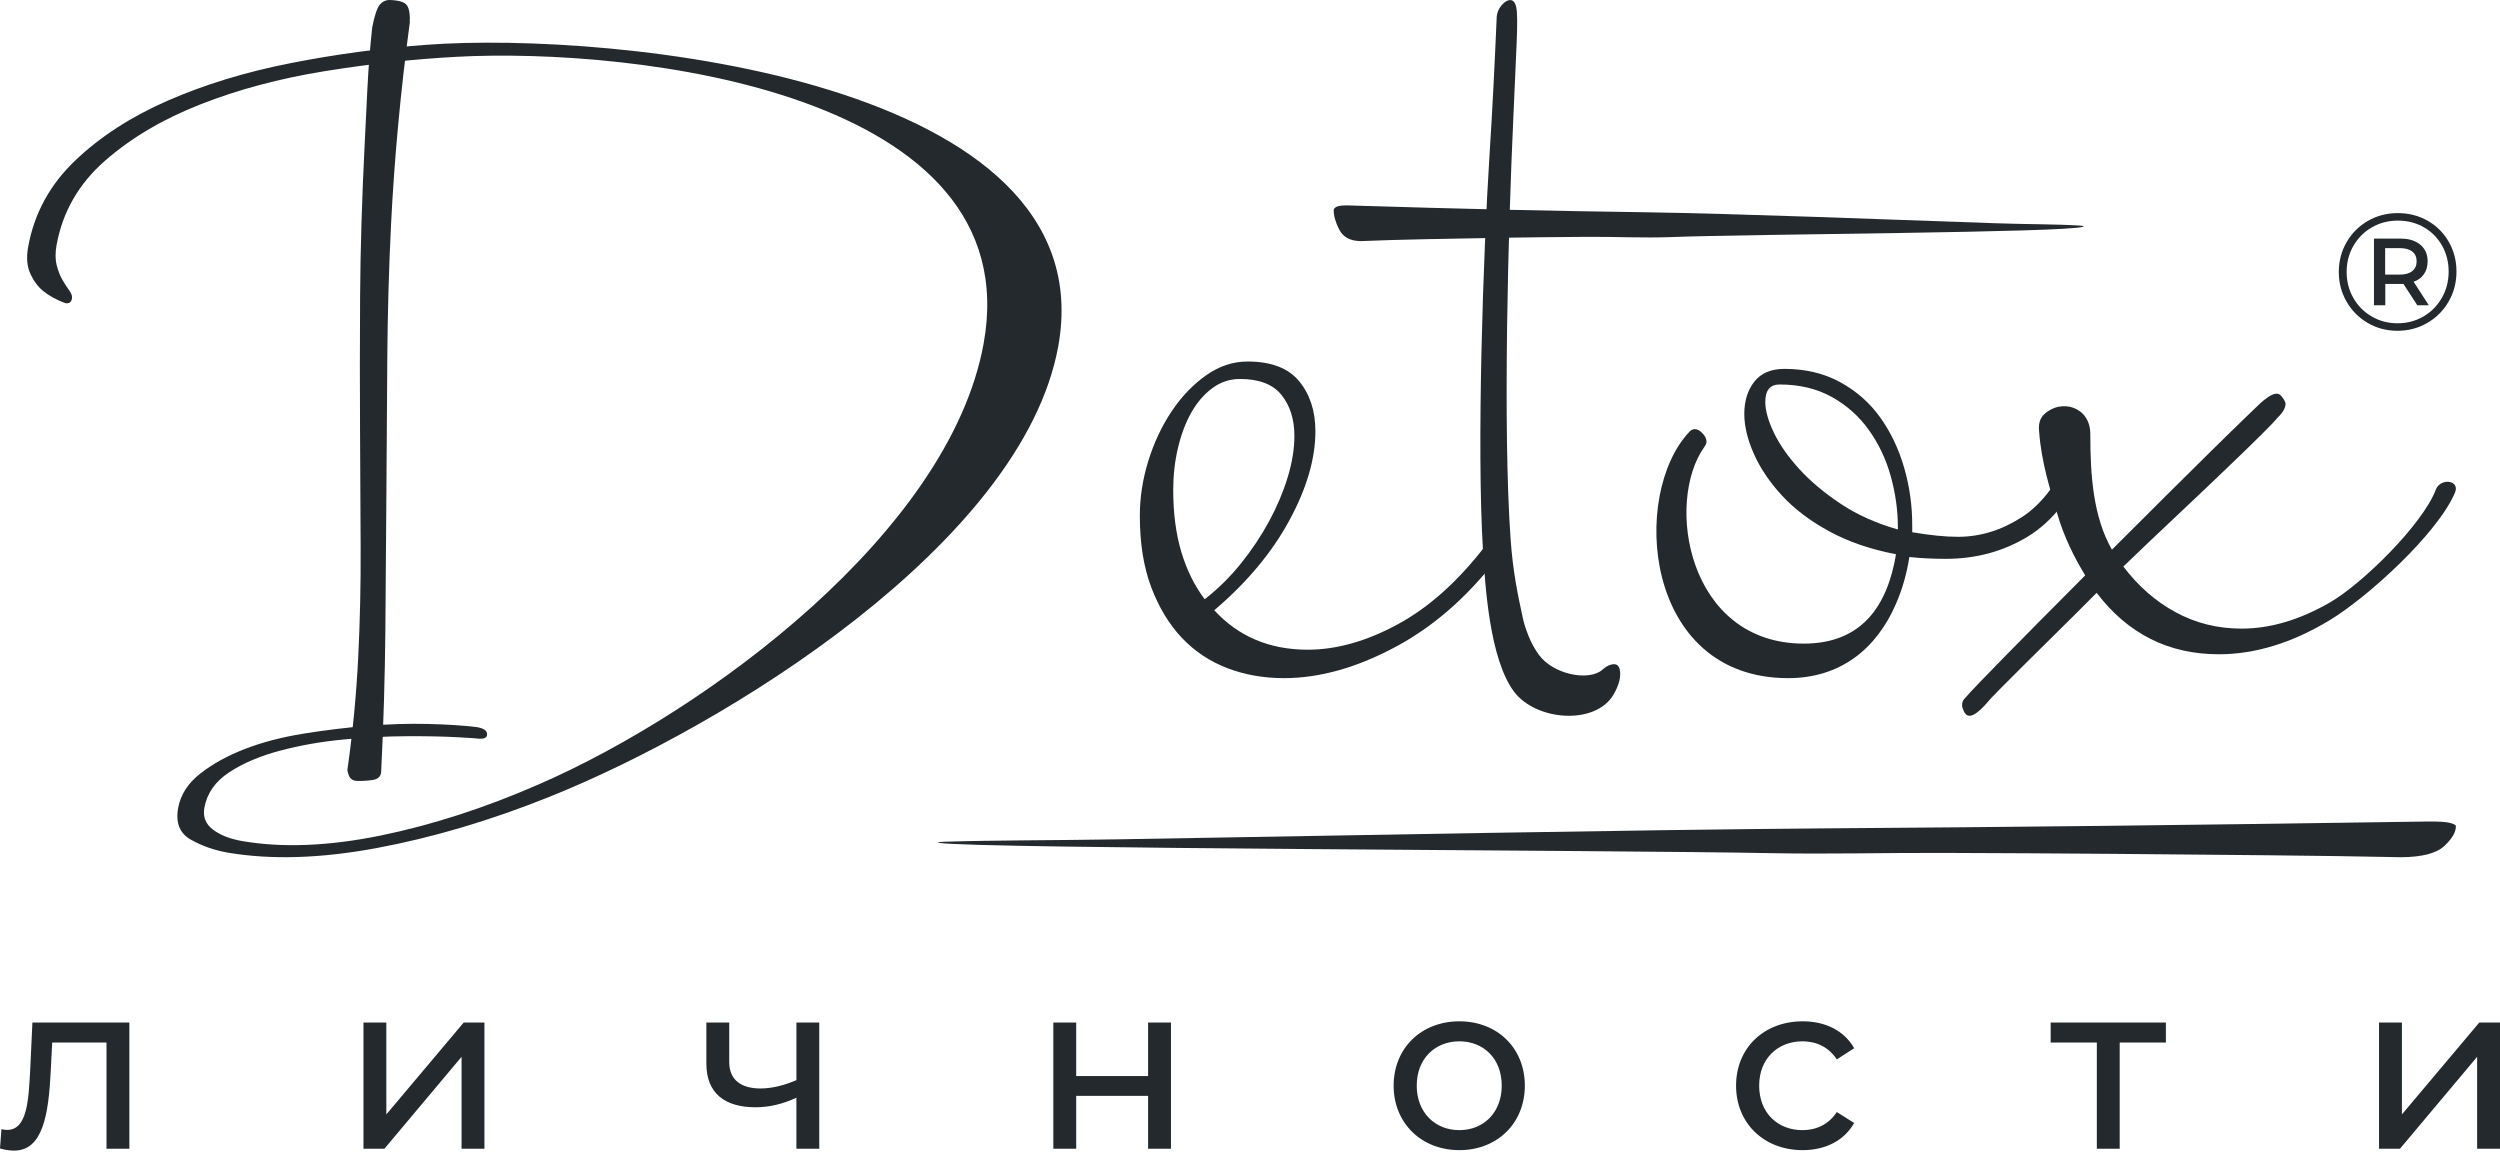
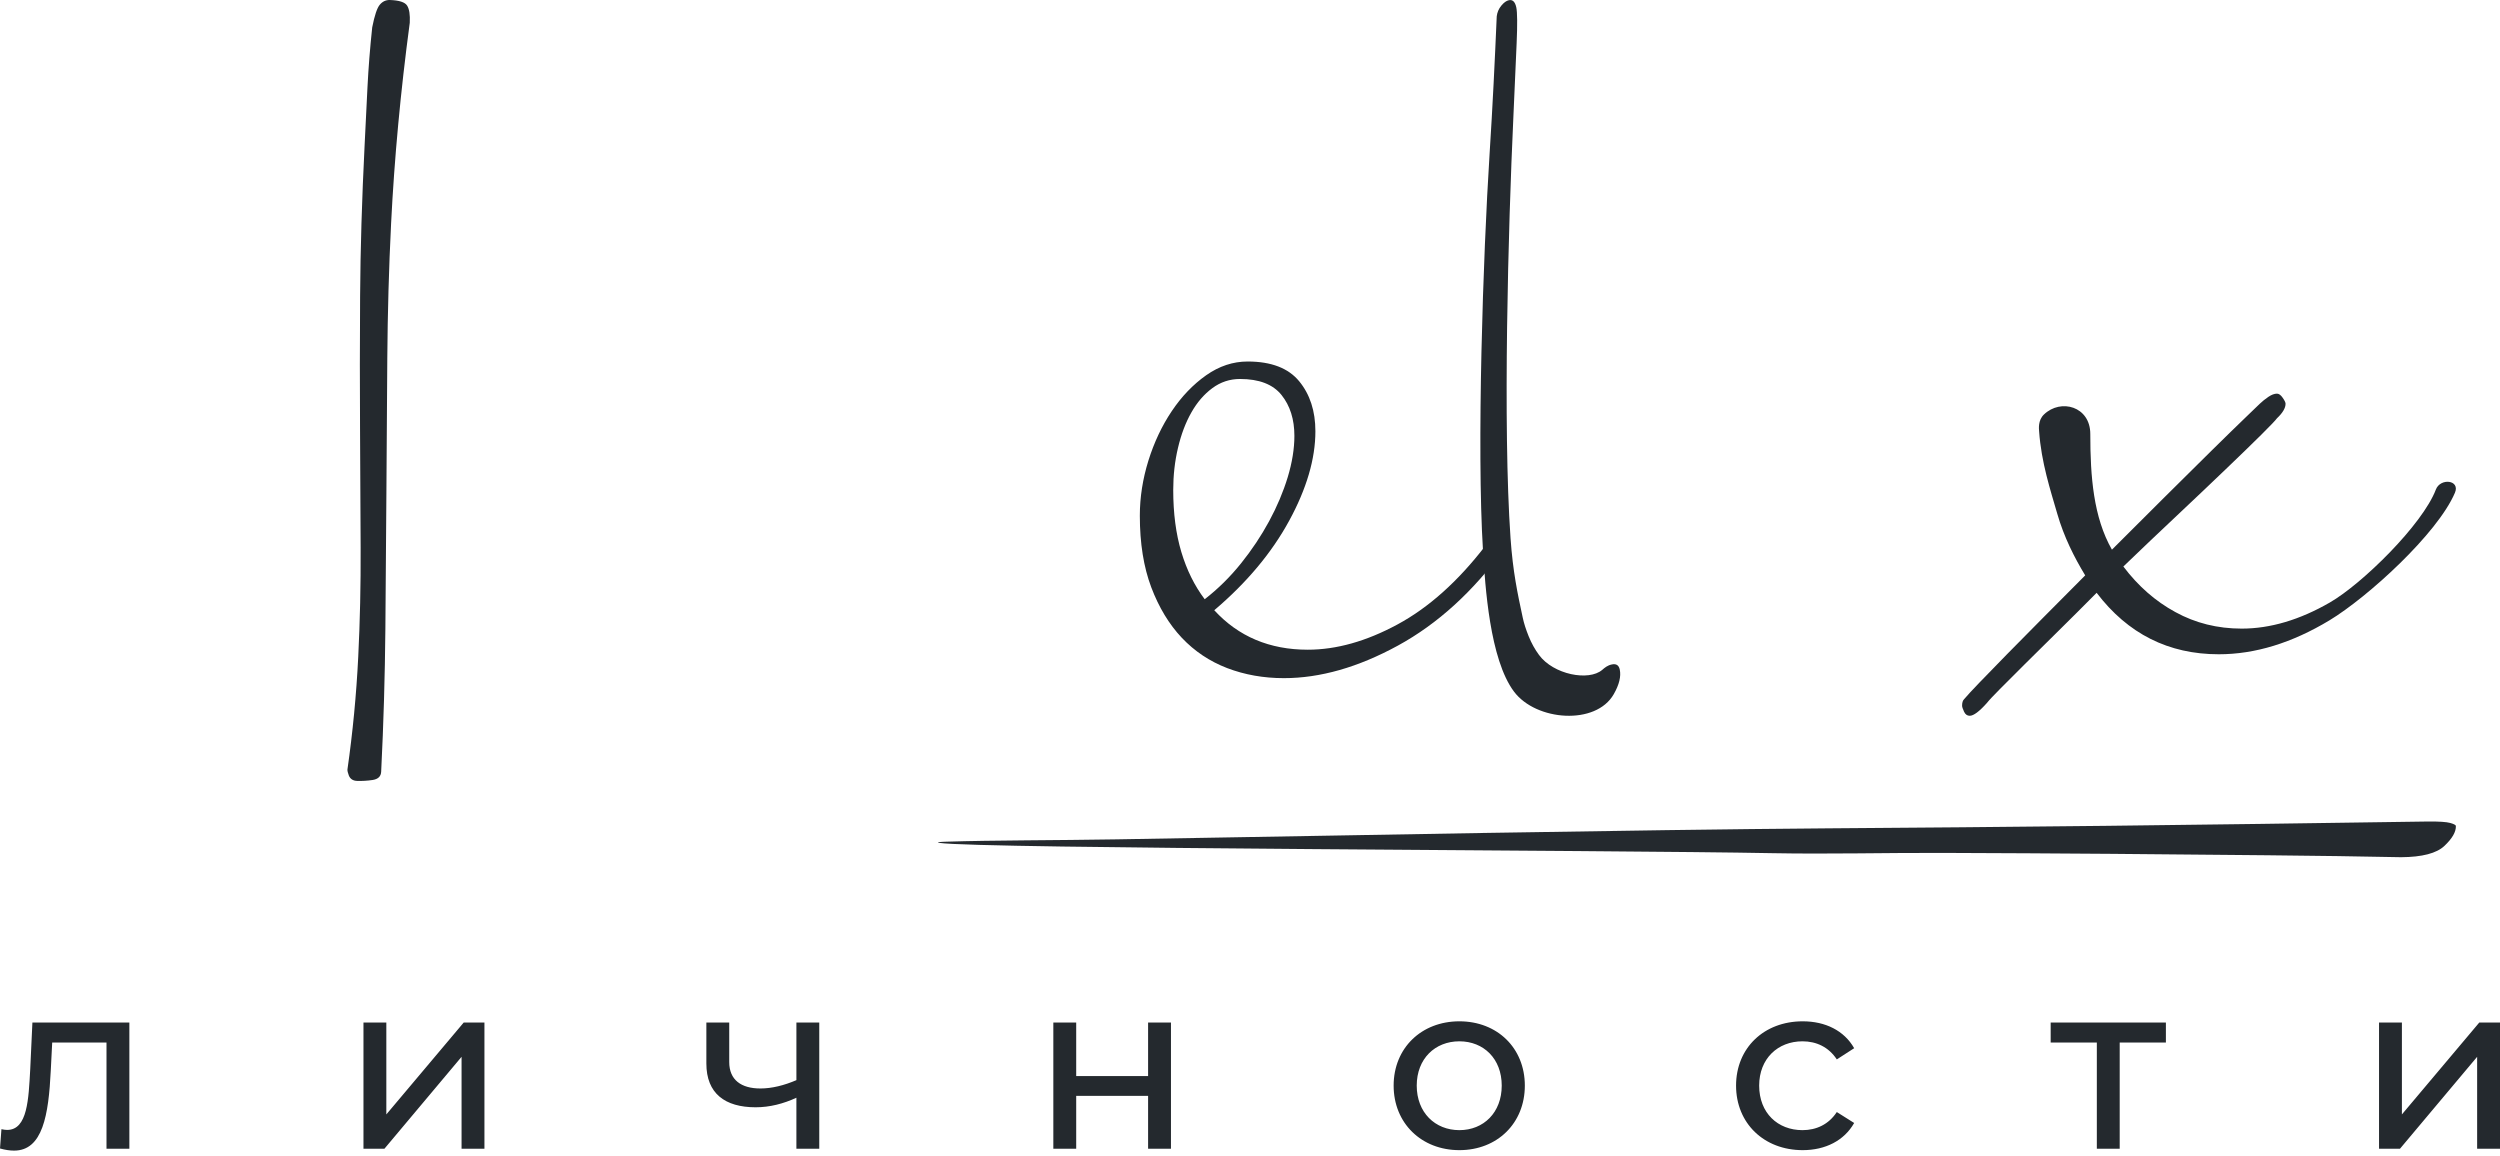
<svg xmlns="http://www.w3.org/2000/svg" width="240" height="111" viewBox="0 0 240 111" fill="none">
  <path d="M3.111 98.161L2.902 102.641C2.742 105.499 2.653 108.472 0.685 108.472C0.525 108.472 0.342 108.449 0.138 108.401L0 110.254C0.502 110.391 0.938 110.459 1.35 110.459C4.096 110.459 4.666 107.054 4.874 102.779L5.011 100.081H10.224V110.276H12.419V98.161H3.111V98.161V98.161ZM34.893 110.276H36.906L44.31 101.454V110.276H46.506V98.161H44.518L37.088 106.984V98.161H34.893V110.276H34.893V110.276ZM76.455 98.161V103.694C75.286 104.196 74.099 104.494 73.002 104.494C71.149 104.494 70.006 103.668 70.006 101.956V98.161H67.811V102.094C67.811 104.974 69.597 106.299 72.544 106.299C73.894 106.299 75.219 105.956 76.454 105.383V110.276H78.649V98.161H76.454H76.455V98.161ZM101.12 110.276H103.315V105.201H110.217V110.276H112.413V98.161H110.217V103.304H103.315V98.161H101.12V110.276ZM140.099 110.414C143.734 110.414 146.384 107.831 146.384 104.219C146.384 100.606 143.734 98.046 140.099 98.046C136.464 98.046 133.789 100.606 133.789 104.219C133.789 107.831 136.464 110.414 140.099 110.414ZM140.099 108.494C137.766 108.494 136.006 106.801 136.006 104.219C136.006 101.636 137.766 99.966 140.099 99.966C142.429 99.966 144.166 101.636 144.166 104.219C144.166 106.801 142.429 108.494 140.099 108.494ZM173.062 110.414C175.235 110.414 177.04 109.499 178 107.806L176.333 106.756C175.555 107.944 174.368 108.494 173.04 108.494C170.662 108.494 168.88 106.846 168.88 104.219C168.88 101.636 170.662 99.966 173.04 99.966C174.368 99.966 175.555 100.516 176.333 101.703L178 100.628C177.04 98.939 175.235 98.046 173.062 98.046C169.338 98.046 166.662 100.606 166.662 104.219C166.662 107.831 169.338 110.414 173.062 110.414ZM207.926 98.161H196.864V100.081H201.296V110.276H203.491V100.081H207.926V98.161V98.161ZM228.387 110.276H230.4L237.805 101.454V110.276H240V98.161H238.013L230.583 106.984V98.161H228.387V110.276H228.387Z" fill="#24292E" />
  <path fill-rule="evenodd" clip-rule="evenodd" d="M124.262 41.844C124.262 40.257 123.85 38.951 123.027 37.921C122.202 36.894 120.874 36.382 119.04 36.382C118.064 36.382 117.178 36.673 116.384 37.262C115.591 37.847 114.918 38.628 114.371 39.598C113.821 40.564 113.392 41.697 113.088 42.99C112.781 44.279 112.63 45.633 112.63 47.041C112.63 49.275 112.889 51.255 113.408 52.99C113.926 54.721 114.675 56.235 115.651 57.527C116.934 56.529 118.096 55.383 119.133 54.091C120.173 52.798 121.072 51.447 121.837 50.036C122.599 48.628 123.193 47.217 123.622 45.809C124.048 44.398 124.262 43.076 124.262 41.844ZM144.413 52.679C141.421 56.792 138.019 59.889 134.202 61.976C130.384 64.062 126.736 65.102 123.254 65.102C121.302 65.102 119.485 64.778 117.805 64.136C116.125 63.489 114.675 62.519 113.453 61.227C112.234 59.934 111.254 58.318 110.521 56.382C109.789 54.443 109.424 52.151 109.424 49.508C109.424 47.745 109.699 45.985 110.246 44.222C110.797 42.459 111.545 40.874 112.493 39.464C113.44 38.055 114.538 36.91 115.789 36.027C117.04 35.147 118.368 34.705 119.773 34.705C122.035 34.705 123.683 35.339 124.72 36.599C125.76 37.863 126.278 39.464 126.278 41.403C126.278 44.046 125.437 46.91 123.76 49.991C122.08 53.076 119.683 55.94 116.569 58.583C118.889 61.108 121.881 62.372 125.545 62.372C128.294 62.372 131.161 61.566 134.153 59.95C137.149 58.334 139.955 55.822 142.582 52.417C143.254 51.595 143.818 50.699 144.275 49.729L144.412 52.679H144.413V52.679Z" fill="#24292E" />
-   <path fill-rule="evenodd" clip-rule="evenodd" d="M182.197 50.654C182.197 49.009 181.97 47.364 181.513 45.719C181.055 44.075 180.351 42.593 179.404 41.271C178.46 39.95 177.266 38.891 175.833 38.097C174.396 37.307 172.732 36.91 170.841 36.91C169.926 36.91 169.468 37.467 169.468 38.583C169.468 39.406 169.743 40.388 170.29 41.534C170.841 42.679 171.65 43.841 172.719 45.015C173.788 46.19 175.116 47.306 176.703 48.362C178.29 49.422 180.124 50.241 182.197 50.83V50.654V50.654V50.654ZM200.61 43.956C199.023 47.54 197.052 50.052 194.703 51.489C192.351 52.929 189.711 53.649 186.78 53.649C186.169 53.649 185.573 53.633 184.991 53.604C184.412 53.576 183.849 53.531 183.298 53.473C183.052 55.06 182.626 56.558 182.015 57.966C180.143 62.292 176.681 65.102 171.663 65.102C157.746 65.102 156.502 47.412 162.198 41.435C162.613 40.993 163.164 41.195 163.615 41.806C163.717 41.947 163.788 42.119 163.82 42.311C163.849 42.507 163.765 42.695 163.625 42.894C159.817 48.203 162.006 61.787 173.167 61.787C178.815 61.787 181.215 58.055 182.015 53.207C179.574 52.74 177.436 52.004 175.602 51.006C173.772 50.007 172.258 48.862 171.068 47.569C169.878 46.276 168.978 44.942 168.367 43.559C167.756 42.18 167.452 40.904 167.452 39.729C167.452 38.494 167.772 37.467 168.412 36.644C169.055 35.822 170.015 35.412 171.298 35.412C173.314 35.412 175.1 35.838 176.658 36.689C178.213 37.54 179.497 38.67 180.505 40.081C181.513 41.489 182.274 43.092 182.793 44.881C183.314 46.673 183.574 48.51 183.574 50.388V51.095C185.282 51.386 186.748 51.534 187.97 51.534C190.108 51.534 192.153 50.903 194.108 49.639C196.06 48.379 197.708 46.161 199.052 42.99L200.61 43.956V43.956Z" fill="#24292E" />
  <path fill-rule="evenodd" clip-rule="evenodd" d="M235.673 47.306C233.993 51.246 227.28 57.348 223.628 59.553C220.025 61.726 216.483 62.81 213.005 62.81C208.179 62.81 204.272 60.846 201.277 56.91C199.997 58.203 198.758 59.435 197.568 60.609C196.377 61.784 195.308 62.843 194.361 63.78C193.418 64.721 192.624 65.515 191.981 66.161C191.341 66.808 190.928 67.246 190.745 67.483C190.013 68.305 189.462 68.715 189.094 68.715C188.851 68.715 188.669 68.584 188.547 68.318C188.426 68.056 188.361 67.864 188.361 67.748C188.361 67.454 188.426 67.246 188.547 67.131C188.79 66.836 189.28 66.308 190.013 65.543C190.745 64.779 191.629 63.87 192.669 62.811C193.706 61.755 194.867 60.58 196.15 59.288C197.43 57.995 198.774 56.645 200.179 55.236C199.142 53.531 198.134 51.54 197.495 49.31C196.851 47.08 195.962 44.398 195.754 41.399C195.737 41.172 195.635 40.353 196.217 39.793C197.84 38.231 200.669 39.019 200.669 41.662C200.669 45.774 200.972 49.655 202.745 52.769C204.454 51.064 206.134 49.39 207.782 47.745C209.43 46.1 210.928 44.619 212.272 43.297C213.613 41.975 214.714 40.904 215.568 40.081C216.422 39.259 216.88 38.817 216.941 38.759C217.187 38.523 217.459 38.305 217.766 38.097C218.07 37.892 218.345 37.79 218.589 37.79C218.774 37.79 218.957 37.921 219.139 38.187C219.325 38.452 219.414 38.641 219.414 38.759C219.414 39.169 219.139 39.639 218.589 40.155C218.467 40.331 217.965 40.859 217.078 41.739C216.195 42.622 215.062 43.707 213.689 45.028C212.317 46.35 210.758 47.819 209.018 49.463C207.277 51.095 205.552 52.74 203.843 54.385C205.248 56.248 206.912 57.716 208.835 58.76C210.758 59.816 212.88 60.347 215.2 60.347C217.949 60.347 220.774 59.508 223.673 57.835C226.771 56.046 232.56 50.369 233.843 46.996C234.272 45.863 236.201 46.065 235.673 47.307V47.306V47.306Z" fill="#24292E" />
  <path fill-rule="evenodd" clip-rule="evenodd" d="M144.854 0.02C144.617 0.068 144.371 0.244 144.124 0.545C143.875 0.846 143.731 1.188 143.686 1.569C143.51 5.71 143.289 10.286 142.998 14.813C142.377 24.539 141.753 42.961 142.368 52.871C142.576 56.225 143.004 63.294 145.353 66.407C147.472 69.217 153.206 69.659 154.924 66.635C155.446 65.716 155.635 64.932 155.497 64.276C155.408 63.86 155.155 63.697 154.736 63.787C154.32 63.873 154.06 64.094 153.817 64.305C152.521 65.419 149.129 64.759 147.744 62.874C147.347 62.337 147.017 61.739 146.752 61.083C146.486 60.423 146.294 59.825 146.182 59.291C145.686 56.974 145.238 54.903 145.011 51.662C144.262 40.849 144.79 21.892 145.283 11.255C145.411 8.497 145.516 5.966 145.597 4.148C145.676 2.33 145.663 1.182 145.564 0.708C145.449 0.174 145.213 -0.057 144.854 0.02V0.02Z" fill="#24292E" />
-   <path fill-rule="evenodd" clip-rule="evenodd" d="M101.585 33.281C98.129 52.139 69.652 69.732 52.685 76.52C47.031 78.782 41.524 80.414 36.164 81.413C30.801 82.411 26.046 82.558 21.898 81.857C20.634 81.643 19.454 81.233 18.356 80.628C17.259 80.024 16.839 79 17.105 77.553C17.338 76.28 18.052 75.179 19.245 74.248C20.439 73.316 21.869 72.533 23.54 71.889C25.207 71.249 27.079 70.76 29.156 70.427C31.233 70.094 33.278 69.844 35.29 69.678C37.306 69.512 39.239 69.454 41.092 69.499C42.941 69.544 44.506 69.646 45.78 69.803C46.5 69.924 46.823 70.187 46.749 70.593C46.708 70.823 46.471 70.932 46.039 70.919C45.86 70.888 45.124 70.84 43.834 70.769C42.545 70.699 40.954 70.67 39.06 70.676C37.169 70.683 35.15 70.788 33.005 70.99C30.858 71.192 28.826 71.55 26.903 72.059C24.98 72.568 23.348 73.259 22.011 74.135C20.673 75.012 19.876 76.145 19.62 77.534C19.463 78.401 19.735 79.102 20.442 79.64C21.149 80.177 22.106 80.549 23.309 80.753C27.143 81.403 31.546 81.227 36.506 80.219C41.45 79.208 46.541 77.566 51.748 75.288C67.927 68.238 91.114 51.067 94.42 33.025C98.852 8.846 60.823 4.535 43.809 5.454C39.674 5.678 35.453 6.139 31.137 6.839C26.823 7.537 22.865 8.596 19.255 10.014C15.645 11.428 12.589 13.236 10.077 15.435C7.566 17.633 6.017 20.324 5.434 23.505C5.297 24.257 5.3 24.913 5.447 25.473C5.591 26.036 5.78 26.516 6.02 26.913C6.257 27.31 6.474 27.646 6.673 27.918C6.871 28.19 6.948 28.443 6.906 28.673C6.842 29.022 6.628 29.166 6.27 29.102C5.399 28.776 4.695 28.388 4.154 27.941C3.668 27.56 3.258 27.012 2.922 26.299C2.589 25.585 2.516 24.708 2.708 23.669C3.29 20.488 4.785 17.742 7.191 15.438C9.601 13.131 12.573 11.204 16.113 9.659C19.649 8.113 23.575 6.913 27.885 6.065C32.196 5.214 36.551 4.625 40.951 4.299C58.647 2.984 106.295 7.576 101.585 33.281V33.281V33.281Z" fill="#24292E" />
  <path fill-rule="evenodd" clip-rule="evenodd" d="M35.002 13.95C35.089 12.158 35.181 10.305 35.277 8.385C35.37 6.529 35.52 4.612 35.732 2.631C35.956 1.486 36.199 0.759 36.464 0.449C36.73 0.135 37.056 -0.012 37.444 0.001C38.333 0.033 38.88 0.212 39.085 0.542C39.293 0.868 39.376 1.415 39.338 2.183C38.893 5.502 38.525 8.756 38.228 11.95C37.93 15.143 37.703 18.308 37.546 21.441C37.328 25.793 37.213 30.1 37.181 34.359C37.149 38.619 37.13 42.913 37.095 47.236C37.063 51.563 37.037 55.95 36.996 60.404C36.954 64.856 36.826 69.419 36.592 74.088C36.57 74.535 36.295 74.798 35.776 74.878C35.258 74.955 34.756 74.984 34.273 74.967C33.898 74.954 33.626 74.785 33.492 74.459C33.392 74.199 33.348 74.004 33.354 73.876C33.863 70.305 34.212 66.698 34.391 63.05C34.56 59.662 34.637 56.171 34.621 52.58C34.605 48.993 34.586 45.194 34.564 41.188C34.538 37.181 34.541 32.935 34.57 28.449C34.599 23.966 34.743 19.131 35.002 13.95V13.95Z" fill="#24292E" />
-   <path fill-rule="evenodd" clip-rule="evenodd" d="M199.972 21.77C198.234 22.337 168.077 22.462 160.461 22.759C157.818 22.862 155.124 22.718 152.391 22.737C149.655 22.753 146.977 22.782 144.359 22.823C141.741 22.868 139.271 22.913 136.945 22.961C134.621 23.006 132.519 23.07 130.634 23.147C129.635 23.134 128.947 22.772 128.576 22.058C128.208 21.345 128.026 20.712 128.036 20.158C128.036 20.055 128.125 19.956 128.304 19.857C128.483 19.758 128.836 19.713 129.367 19.719C134.893 19.889 139.991 20.027 144.666 20.136C149.341 20.244 153.735 20.315 157.853 20.375C166.986 20.516 180.871 21.06 191.549 21.431C194.544 21.537 197.36 21.511 199.632 21.655C199.92 21.674 200.16 21.71 199.972 21.77V21.77Z" fill="#24292E" />
-   <path fill-rule="evenodd" clip-rule="evenodd" d="M90.177 80.916C93.694 81.483 154.727 81.608 170.141 81.905C175.492 82.007 180.941 81.863 186.477 81.879C192.013 81.899 197.431 81.927 202.73 81.969C208.026 82.013 213.028 82.058 217.732 82.106C222.436 82.151 226.692 82.215 230.506 82.292C232.528 82.279 233.914 81.918 234.666 81.204C235.418 80.494 235.783 79.857 235.764 79.3C235.761 79.201 235.578 79.102 235.22 79.003C234.858 78.903 234.145 78.855 233.072 78.865C221.888 79.035 211.565 79.172 202.106 79.281C192.644 79.39 183.751 79.46 175.418 79.521C156.935 79.662 128.833 80.206 107.223 80.577C101.162 80.679 95.466 80.657 90.865 80.801C90.282 80.82 89.799 80.855 90.177 80.916V80.916Z" fill="#24292E" />
-   <path d="M230.189 20.459C231.245 20.459 232.203 20.704 233.061 21.195C233.92 21.685 234.595 22.36 235.085 23.218C235.576 24.077 235.821 25.029 235.821 26.075C235.821 27.12 235.571 28.077 235.069 28.947C234.568 29.816 233.885 30.501 233.021 31.002C232.157 31.504 231.203 31.755 230.157 31.755C229.112 31.755 228.16 31.504 227.301 31.002C226.443 30.501 225.765 29.819 225.269 28.955C224.773 28.091 224.525 27.141 224.525 26.106C224.525 25.072 224.773 24.122 225.269 23.259C225.765 22.395 226.445 21.712 227.309 21.211C228.173 20.709 229.133 20.459 230.189 20.459V20.459ZM230.157 31.035C231.075 31.035 231.907 30.816 232.653 30.378C233.4 29.941 233.989 29.344 234.421 28.587C234.853 27.829 235.069 26.992 235.069 26.075C235.069 25.157 234.859 24.325 234.437 23.579C234.016 22.832 233.435 22.245 232.693 21.819C231.952 21.392 231.117 21.179 230.189 21.179C229.272 21.179 228.437 21.397 227.685 21.835C226.933 22.272 226.344 22.867 225.917 23.619C225.491 24.37 225.278 25.2 225.278 26.106C225.278 27.013 225.491 27.843 225.917 28.594C226.344 29.347 226.931 29.941 227.678 30.378C228.424 30.816 229.251 31.035 230.157 31.035V31.035ZM233.053 25.082C233.053 25.562 232.936 25.973 232.701 26.315C232.467 26.656 232.136 26.901 231.71 27.05L233.165 29.306H232.061L230.733 27.258H230.462H228.989V29.306H227.901V22.907H230.462C231.261 22.907 231.893 23.104 232.357 23.498C232.821 23.893 233.053 24.421 233.053 25.082V25.082ZM230.381 26.363C230.894 26.363 231.291 26.25 231.573 26.027C231.856 25.802 231.997 25.488 231.997 25.082C231.997 24.677 231.856 24.365 231.573 24.147C231.291 23.928 230.894 23.819 230.381 23.819H228.974V26.363H230.381V26.363Z" fill="#24292E" />
+   <path fill-rule="evenodd" clip-rule="evenodd" d="M90.177 80.916C93.694 81.483 154.727 81.608 170.141 81.905C175.492 82.007 180.941 81.863 186.477 81.879C192.013 81.899 197.431 81.927 202.73 81.969C208.026 82.013 213.028 82.058 217.732 82.106C222.436 82.151 226.692 82.215 230.506 82.292C232.528 82.279 233.914 81.918 234.666 81.204C235.418 80.494 235.783 79.857 235.764 79.3C235.761 79.201 235.578 79.102 235.22 79.003C234.858 78.903 234.145 78.855 233.072 78.865C221.888 79.035 211.565 79.172 202.106 79.281C192.644 79.39 183.751 79.46 175.418 79.521C156.935 79.662 128.833 80.206 107.223 80.577C101.162 80.679 95.466 80.657 90.865 80.801C90.282 80.82 89.799 80.855 90.177 80.916Z" fill="#24292E" />
</svg>